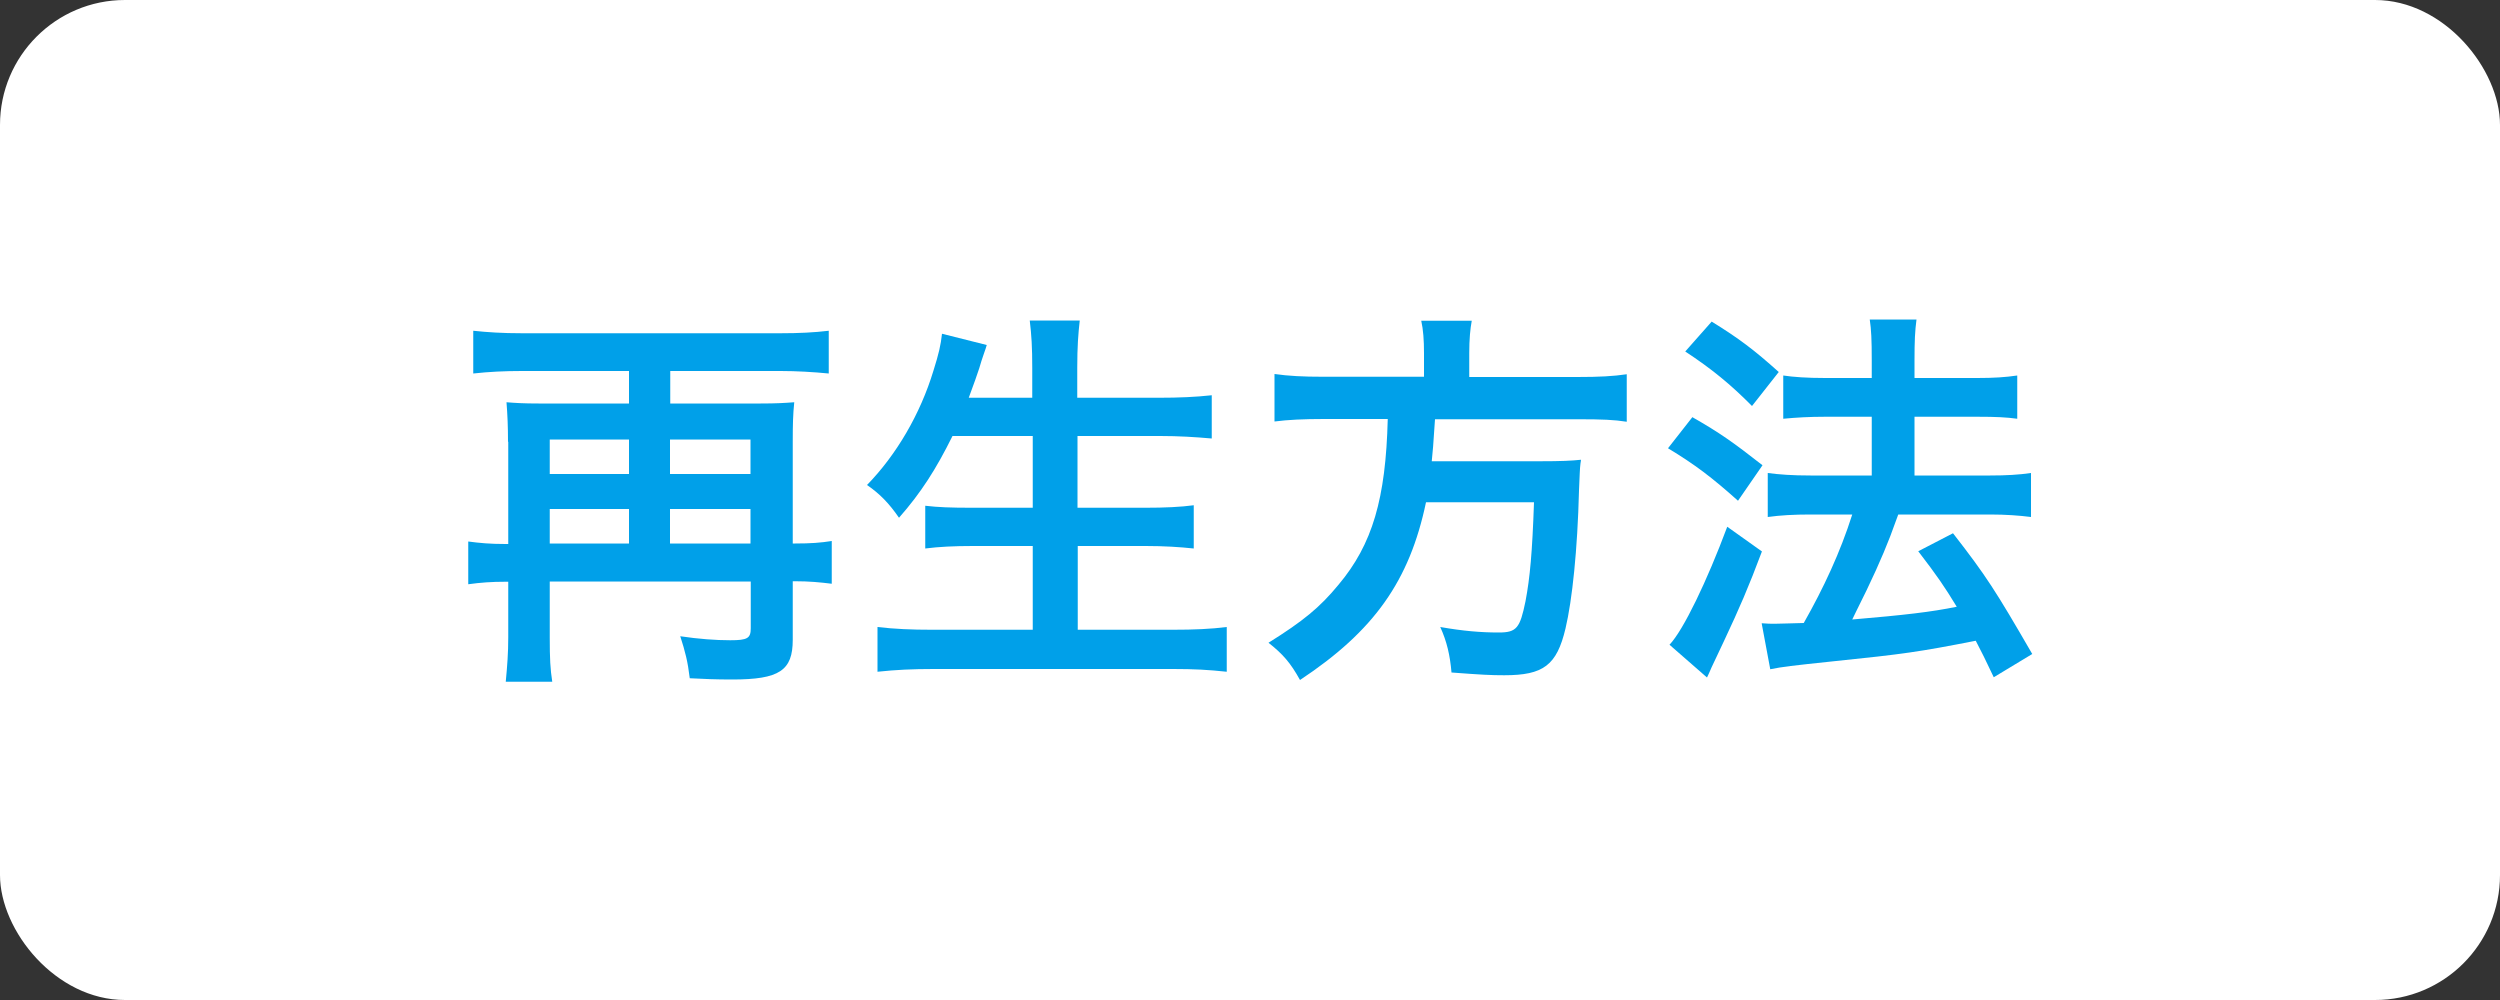
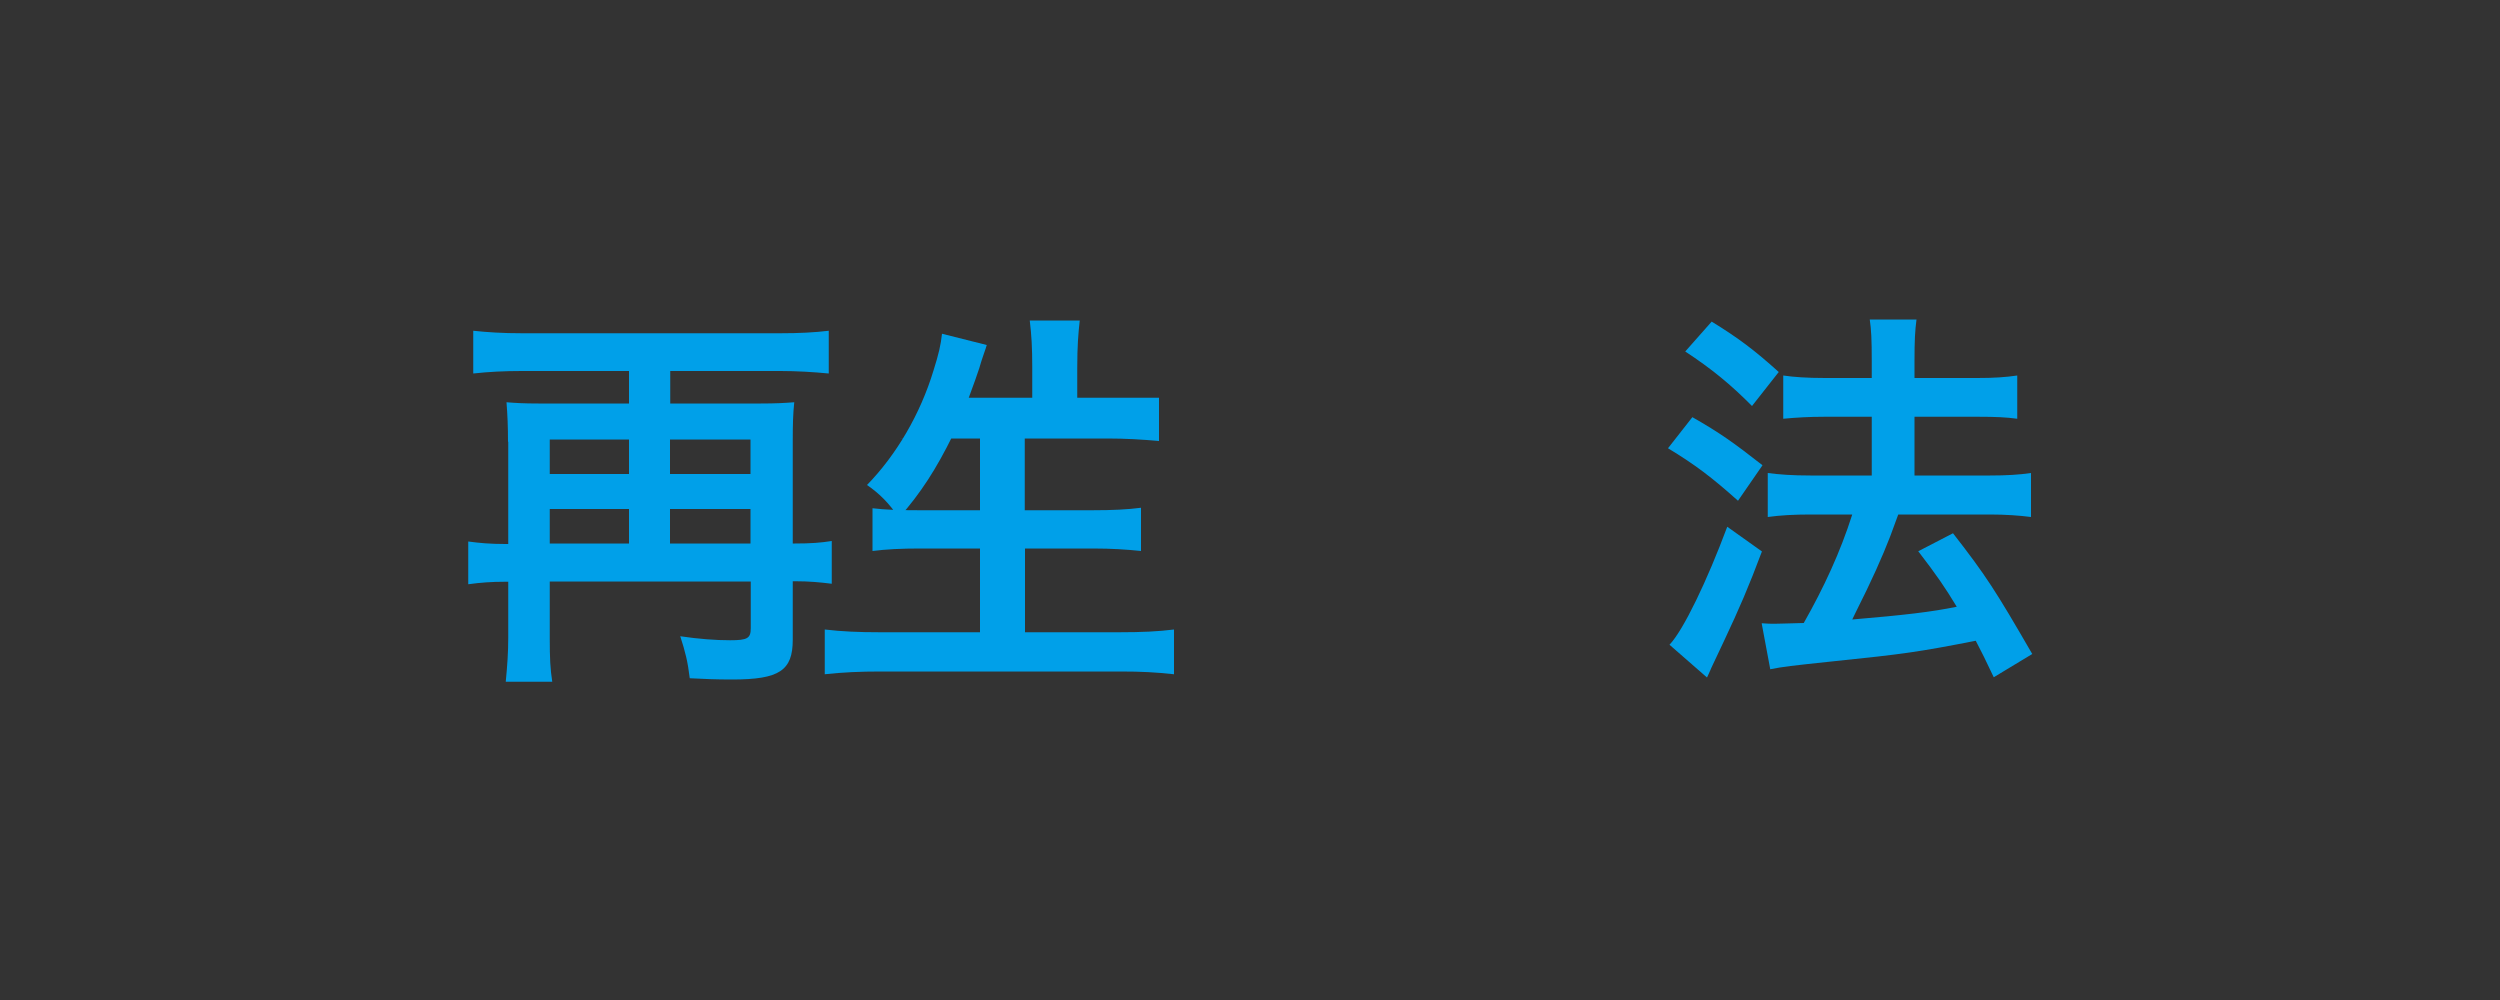
<svg xmlns="http://www.w3.org/2000/svg" id="_レイヤー_2" width="100" height="40" viewBox="0 0 100 40">
  <rect x="0" y="0" width="100" height="40" fill="#333333" stroke="none" />
  <g id="_その他">
-     <rect width="100" height="40" rx="5" ry="5" style="fill:#fff; stroke-width:0px;" />
    <path d="M20.32,17.66c0-.59-.02-1.06-.06-1.57.37.03.7.05,1.28.05h3.62v-1.3h-4.29c-.69,0-1.31.03-1.94.1v-1.71c.56.06,1.17.1,1.94.1h10.36c.72,0,1.34-.03,1.92-.1v1.71c-.61-.06-1.3-.1-1.92-.1h-4.42v1.3h3.62c.61,0,.94-.02,1.34-.05-.05.48-.06.9-.06,1.55v4.1h.1c.62,0,1.02-.03,1.46-.1v1.71c-.48-.06-.91-.1-1.46-.1h-.1v2.34c0,1.23-.53,1.59-2.42,1.59-.64,0-1.14-.02-1.7-.05-.08-.67-.18-1.06-.38-1.68.74.11,1.42.16,2,.16.69,0,.82-.08.82-.48v-1.87h-8.04v2.26c0,.82.02,1.23.1,1.75h-1.86c.06-.64.1-1.14.1-1.78v-2.22h-.14c-.51,0-.96.03-1.46.1v-1.71c.45.06.86.1,1.49.1h.11v-4.08ZM25.16,18.96v-1.38h-3.17v1.38h3.17ZM25.16,21.74v-1.38h-3.17v1.38h3.17ZM30.02,18.96v-1.38h-3.22v1.38h3.22ZM30.02,21.74v-1.38h-3.22v1.38h3.22Z" style="fill:#00a0e9; stroke-width:0px;" />
-     <path d="M38.1,17.44c-.66,1.33-1.26,2.27-2.14,3.27-.4-.58-.77-.96-1.28-1.31,1.17-1.2,2.13-2.83,2.66-4.58.21-.67.29-1.01.34-1.47l1.79.45c-.03.13-.19.53-.3.93-.08.24-.21.62-.42,1.18h2.54v-1.2c0-.82-.03-1.31-.1-1.89h2c-.06.53-.1,1.04-.1,1.89v1.2h3.27c.8,0,1.47-.03,2.11-.1v1.73c-.67-.06-1.33-.1-2.06-.1h-3.31v2.87h2.71c.78,0,1.42-.03,1.94-.1v1.73c-.56-.06-1.18-.1-1.92-.1h-2.72v3.35h3.78c.88,0,1.55-.03,2.18-.11v1.79c-.74-.08-1.3-.11-2.14-.11h-9.59c-.83,0-1.5.03-2.24.11v-1.79c.67.08,1.36.11,2.19.11h4.02v-3.35h-2.4c-.75,0-1.36.03-1.9.1v-1.71c.51.06,1.02.08,1.87.08h2.43v-2.87h-3.19Z" style="fill:#00a0e9; stroke-width:0px;" />
-     <path d="M56.96,14.12c0-.51-.03-.93-.11-1.29h2.02c-.06.32-.1.74-.1,1.29v.96h4.32c.88,0,1.44-.03,1.98-.11v1.9c-.5-.08-.99-.1-1.92-.1h-5.75c-.08,1.17-.08,1.2-.13,1.68h4.34c.83,0,1.26-.02,1.63-.06,0,.06-.02.11-.02.14-.03.24-.03.43-.06,1.09-.06,2.37-.27,4.38-.54,5.52-.35,1.47-.88,1.87-2.45,1.87-.54,0-.91-.02-2.11-.11-.06-.7-.19-1.25-.45-1.82.91.16,1.62.22,2.34.22s.85-.18,1.07-1.25c.18-.95.27-1.95.34-3.96h-4.32c-.66,3.15-2.08,5.15-5.04,7.11-.38-.69-.69-1.04-1.26-1.49,1.39-.87,2.05-1.41,2.8-2.32,1.36-1.62,1.89-3.44,1.97-6.63h-2.56c-.8,0-1.44.03-1.97.1v-1.9c.56.08,1.15.11,1.95.11h4.03v-.96Z" style="fill:#00a0e9; stroke-width:0px;" />
+     <path d="M38.1,17.44c-.66,1.33-1.26,2.27-2.14,3.27-.4-.58-.77-.96-1.28-1.31,1.17-1.2,2.13-2.83,2.66-4.58.21-.67.29-1.01.34-1.47l1.79.45c-.03.13-.19.53-.3.93-.08.24-.21.62-.42,1.18h2.54v-1.2c0-.82-.03-1.31-.1-1.89h2c-.06.53-.1,1.04-.1,1.89v1.2h3.27v1.73c-.67-.06-1.33-.1-2.06-.1h-3.31v2.87h2.71c.78,0,1.42-.03,1.94-.1v1.73c-.56-.06-1.18-.1-1.92-.1h-2.72v3.35h3.78c.88,0,1.55-.03,2.18-.11v1.79c-.74-.08-1.3-.11-2.14-.11h-9.59c-.83,0-1.5.03-2.24.11v-1.79c.67.08,1.36.11,2.19.11h4.02v-3.35h-2.4c-.75,0-1.36.03-1.9.1v-1.71c.51.06,1.02.08,1.87.08h2.43v-2.87h-3.19Z" style="fill:#00a0e9; stroke-width:0px;" />
    <path d="M67.7,16.69c1.09.62,1.65,1.02,2.8,1.92l-.98,1.42c-1.04-.93-1.71-1.44-2.8-2.1l.98-1.25ZM70.48,22.05c-.54,1.44-.9,2.27-1.52,3.59q-.27.58-.5,1.06-.11.26-.18.4l-1.5-1.31c.56-.59,1.5-2.55,2.31-4.72l1.39.99ZM68.46,12.86c1.09.67,1.71,1.14,2.69,2.02l-1.07,1.36c-.85-.86-1.62-1.49-2.67-2.18l1.06-1.2ZM70.47,24.93c.24.02.35.02.53.02.24,0,.62-.02,1.15-.03.8-1.41,1.46-2.83,1.94-4.34h-1.68c-.64,0-1.2.03-1.7.1v-1.76c.45.06.98.1,1.71.1h2.45v-2.35h-1.87c-.62,0-1.15.03-1.67.08v-1.73c.4.06.94.1,1.68.1h1.86v-.69c0-.85-.02-1.25-.08-1.65h1.87c-.06.46-.08.83-.08,1.65v.69h2.51c.67,0,1.12-.03,1.6-.1v1.73c-.43-.06-.86-.08-1.58-.08h-2.53v2.35h3.03c.64,0,1.15-.03,1.63-.1v1.76c-.46-.06-1.02-.1-1.63-.1h-3.68q-.1.27-.32.87c-.32.83-.75,1.79-1.38,3.04l-.14.29c2.11-.18,3.15-.3,4.18-.51-.5-.82-.78-1.23-1.54-2.22l1.39-.72c1.33,1.71,1.7,2.29,3.17,4.83l-1.54.93c-.35-.74-.46-.96-.72-1.46-2.3.45-2.87.53-5.68.82-1.71.18-2.05.22-2.54.32l-.34-1.82Z" style="fill:#00a0e9; stroke-width:0px;" />
  </g>
</svg>